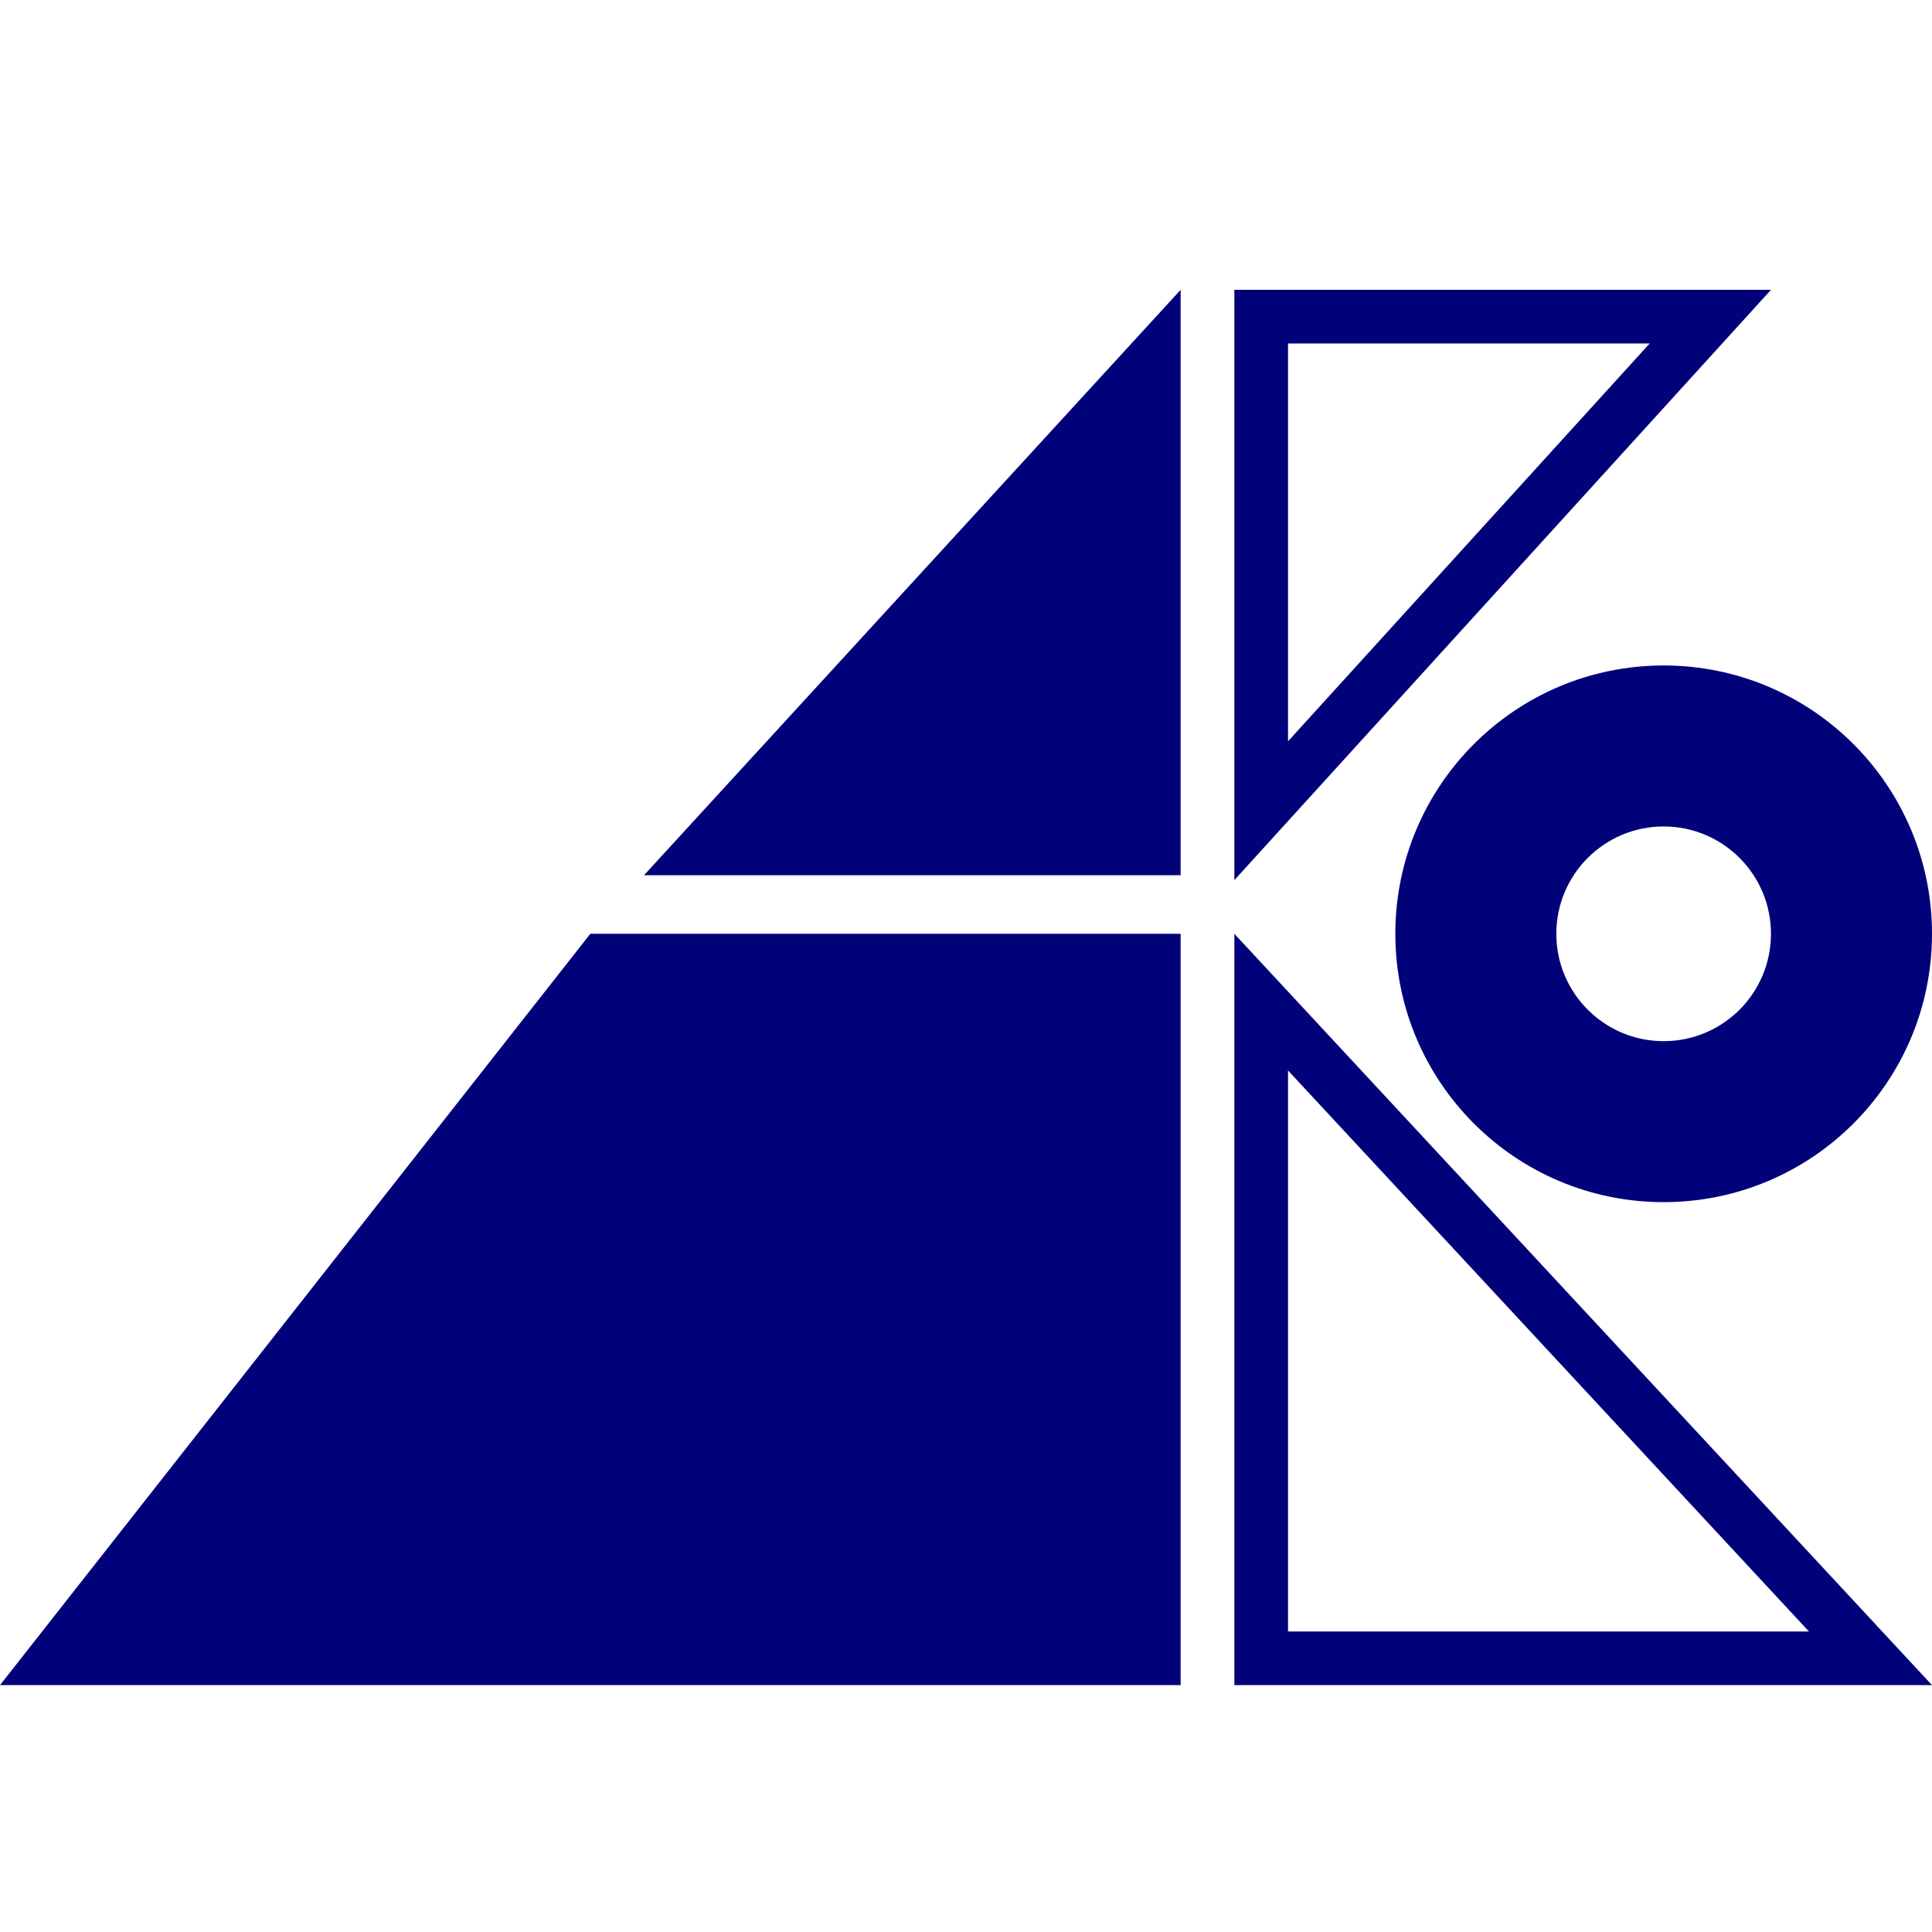
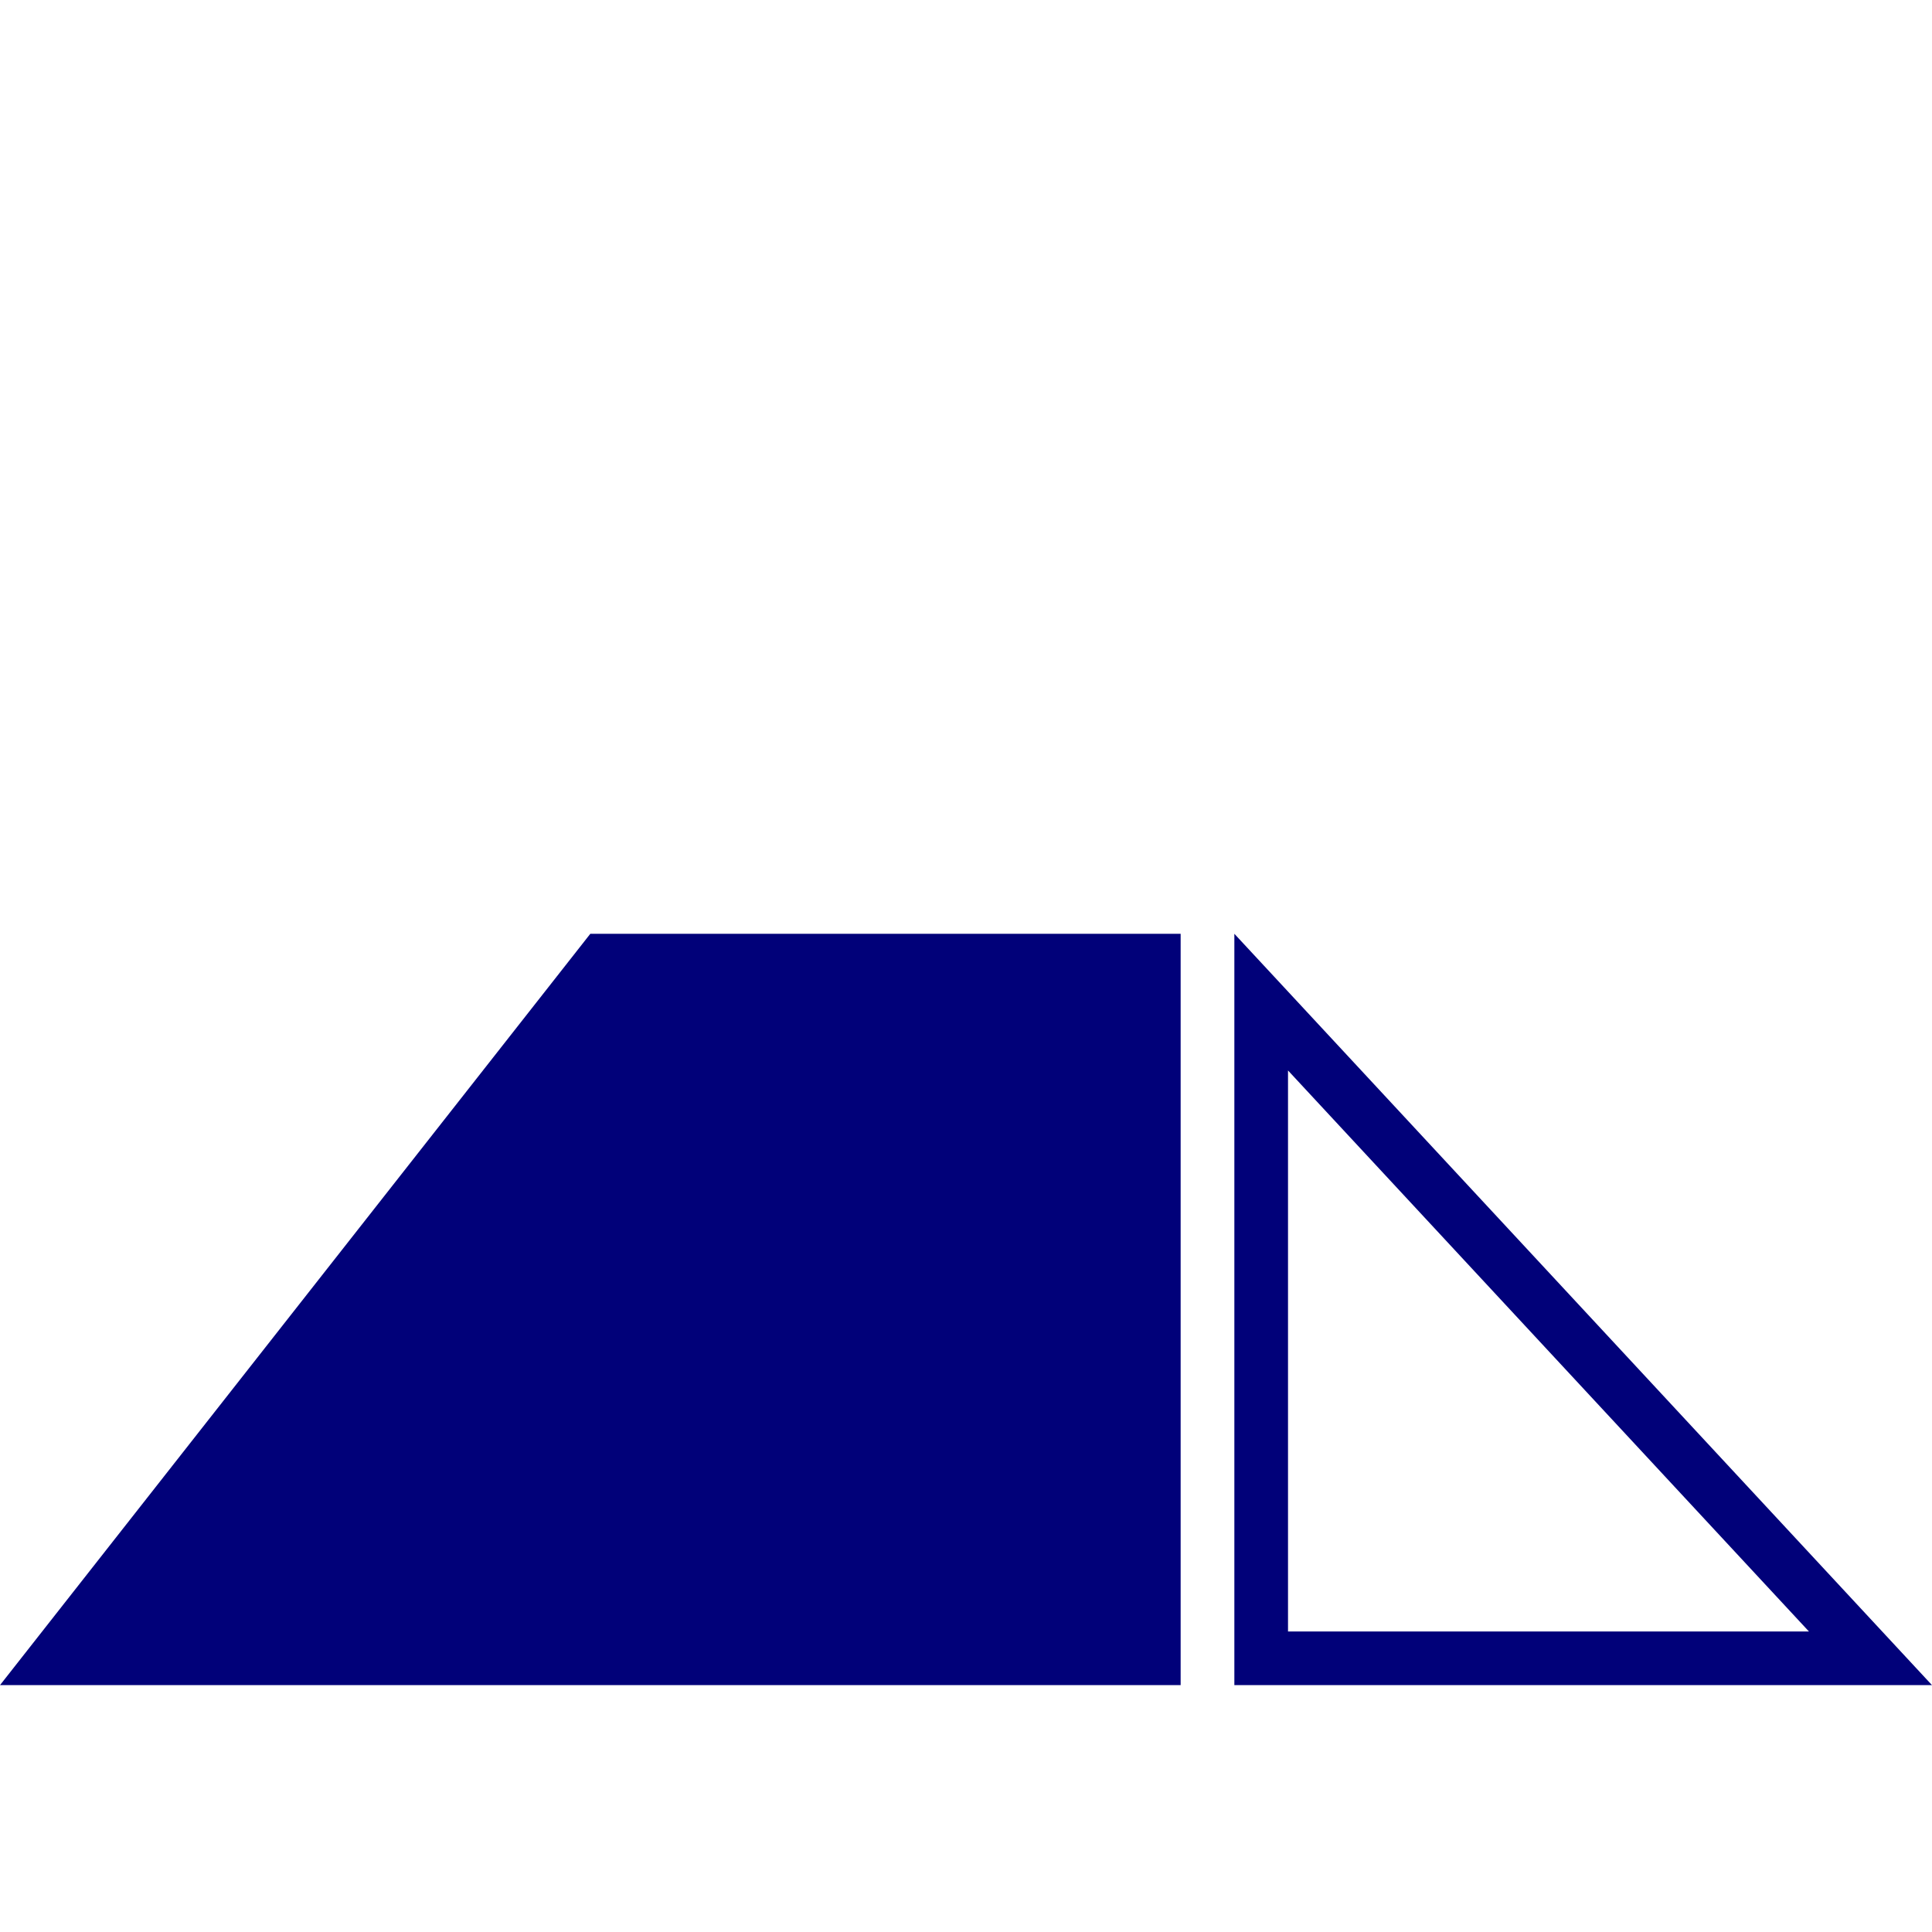
<svg xmlns="http://www.w3.org/2000/svg" width="40" height="40" viewBox="0 0 40 40" fill="none">
-   <path fill-rule="evenodd" clip-rule="evenodd" d="M25.556 18.222L36.667 6H25.556V18.222ZM26.667 15.348L34.155 7.111H26.667V15.348Z" fill="#010179" />
  <path fill-rule="evenodd" clip-rule="evenodd" d="M25.556 19.333L40 34.889H25.556V19.333ZM26.667 22.163L37.452 33.778H26.667V22.163Z" fill="#010179" />
  <path d="M-0 34.889H24.444V19.333H12.222L-0 34.889Z" fill="#010179" />
-   <path d="M24.444 6L13.333 18.121H24.444V6Z" fill="#010179" />
-   <path fill-rule="evenodd" clip-rule="evenodd" d="M34.444 21.556C35.672 21.556 36.666 20.561 36.666 19.333C36.666 18.106 35.672 17.111 34.444 17.111C33.217 17.111 32.222 18.106 32.222 19.333C32.222 20.561 33.217 21.556 34.444 21.556ZM34.444 24.889C37.513 24.889 40 22.402 40 19.333C40 16.265 37.513 13.778 34.444 13.778C31.376 13.778 28.889 16.265 28.889 19.333C28.889 22.402 31.376 24.889 34.444 24.889Z" fill="#010179" />
</svg>